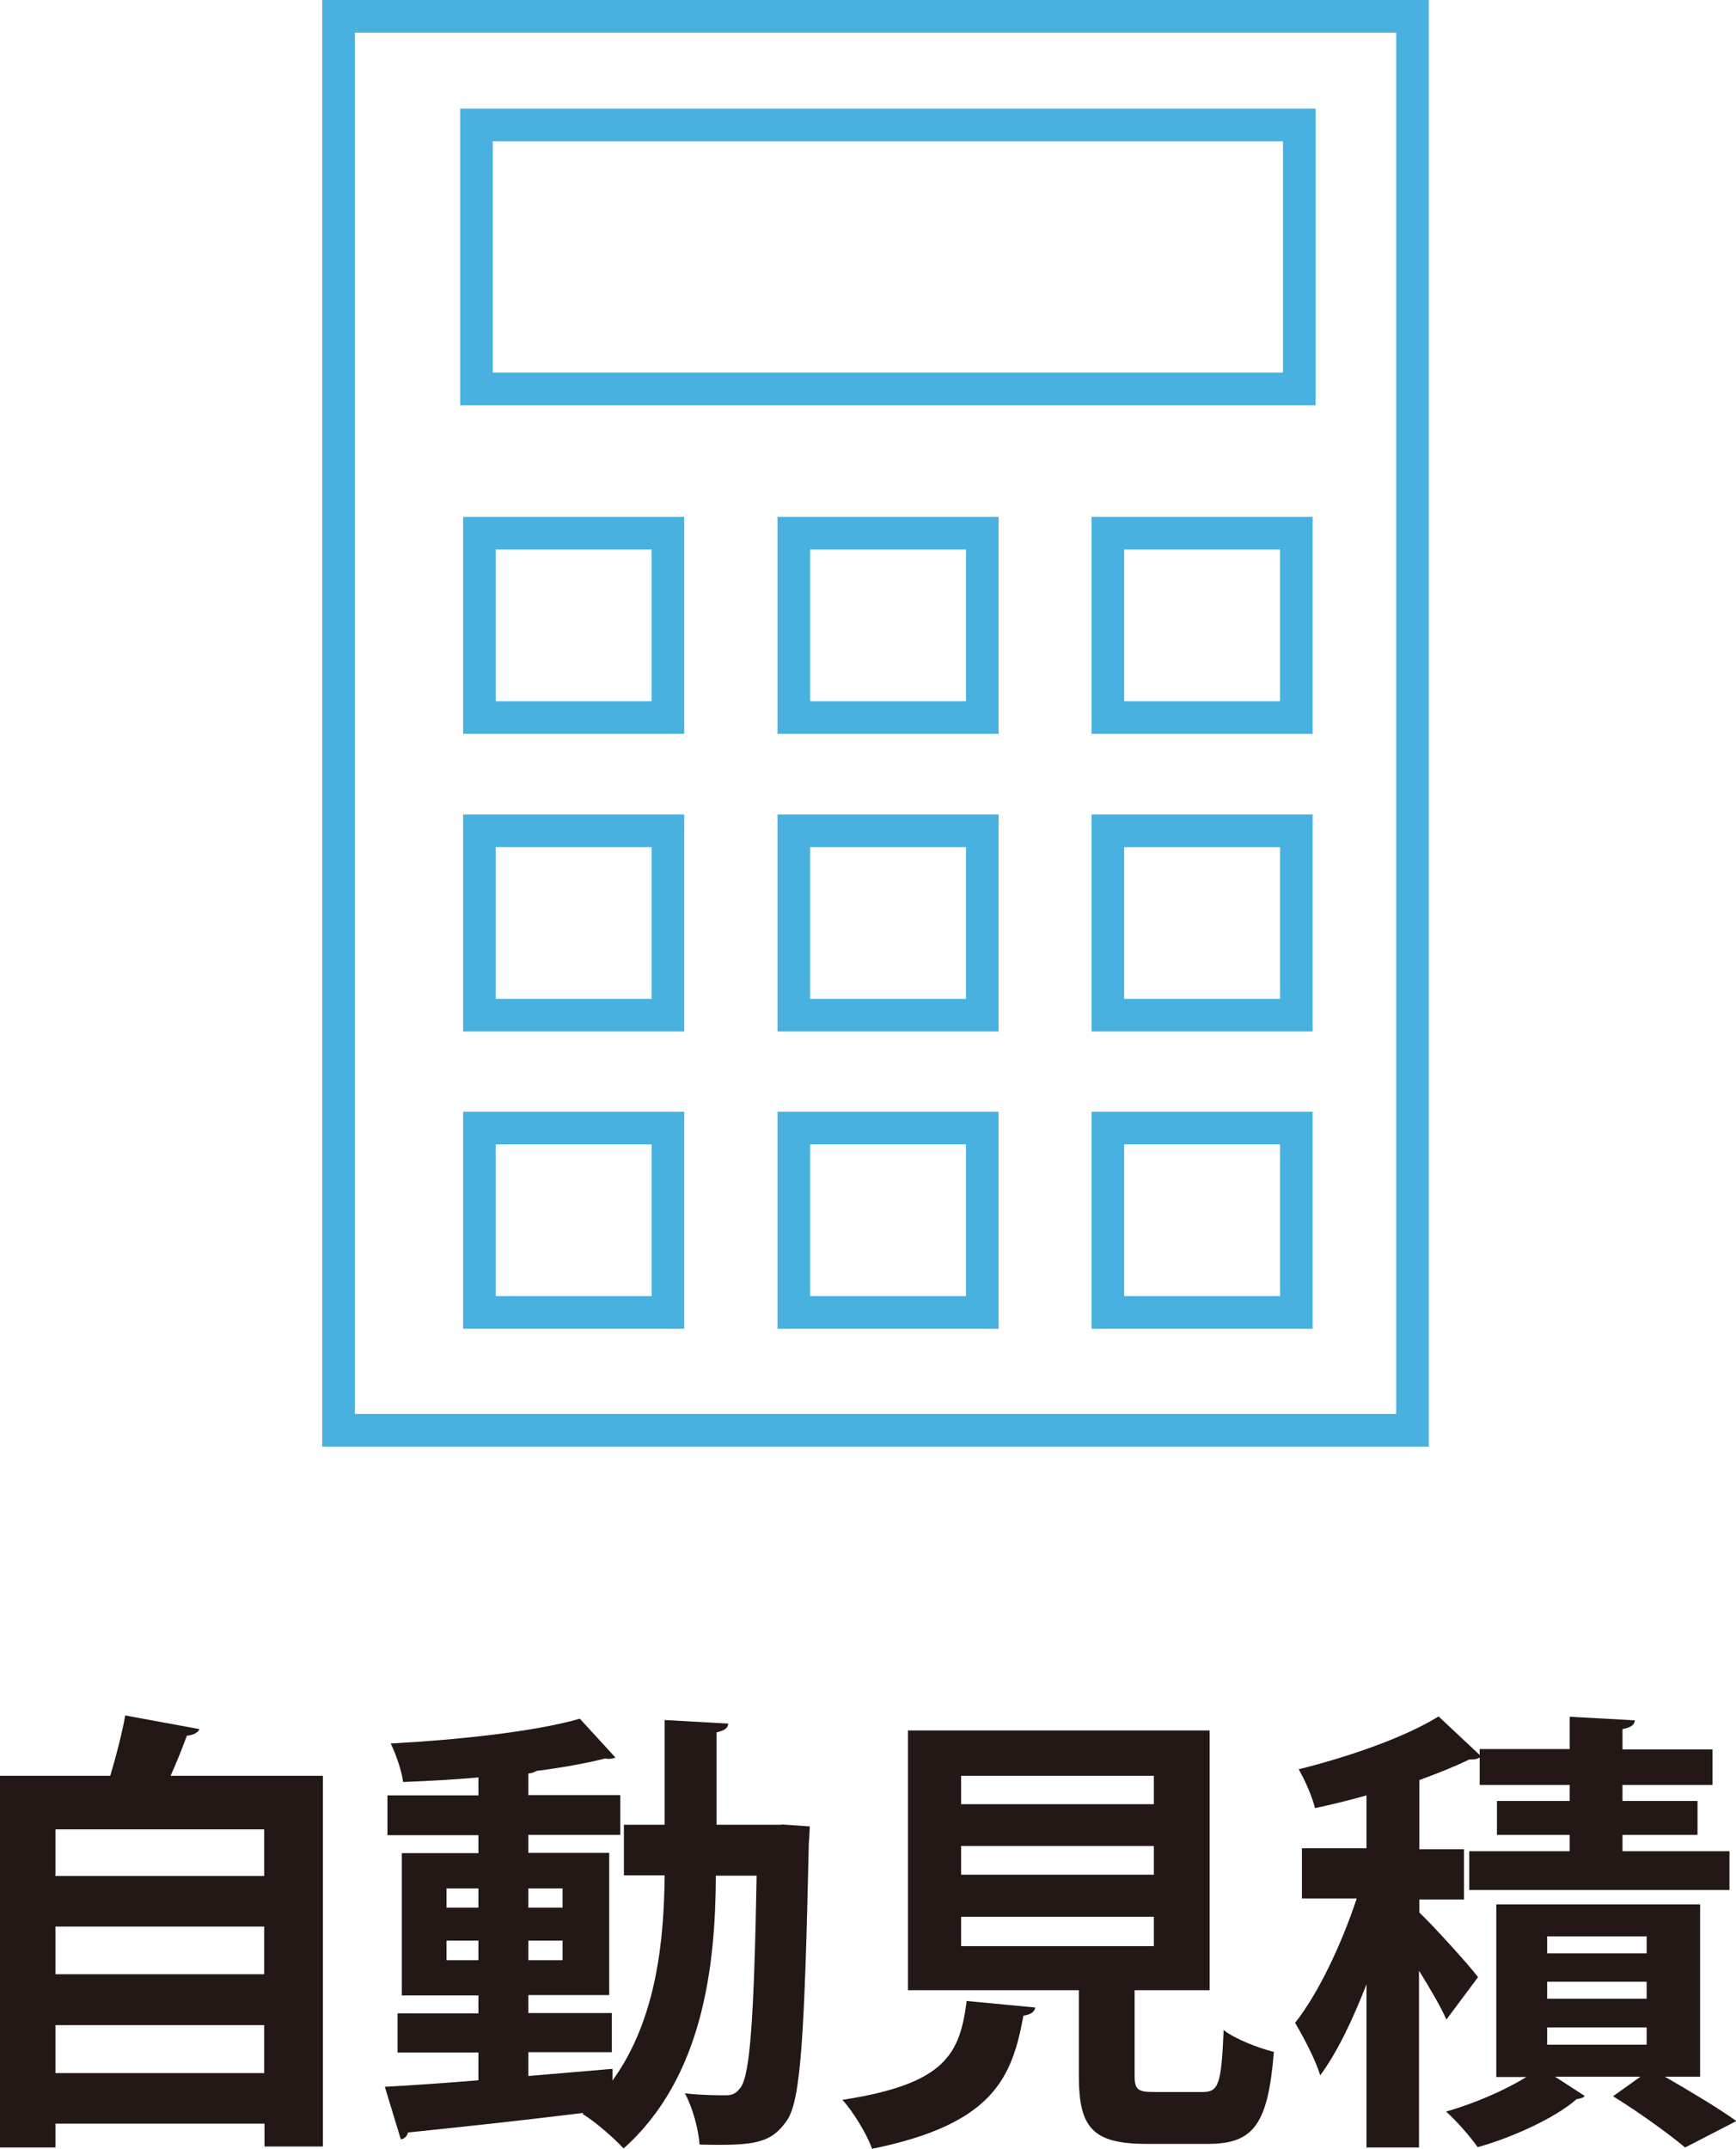
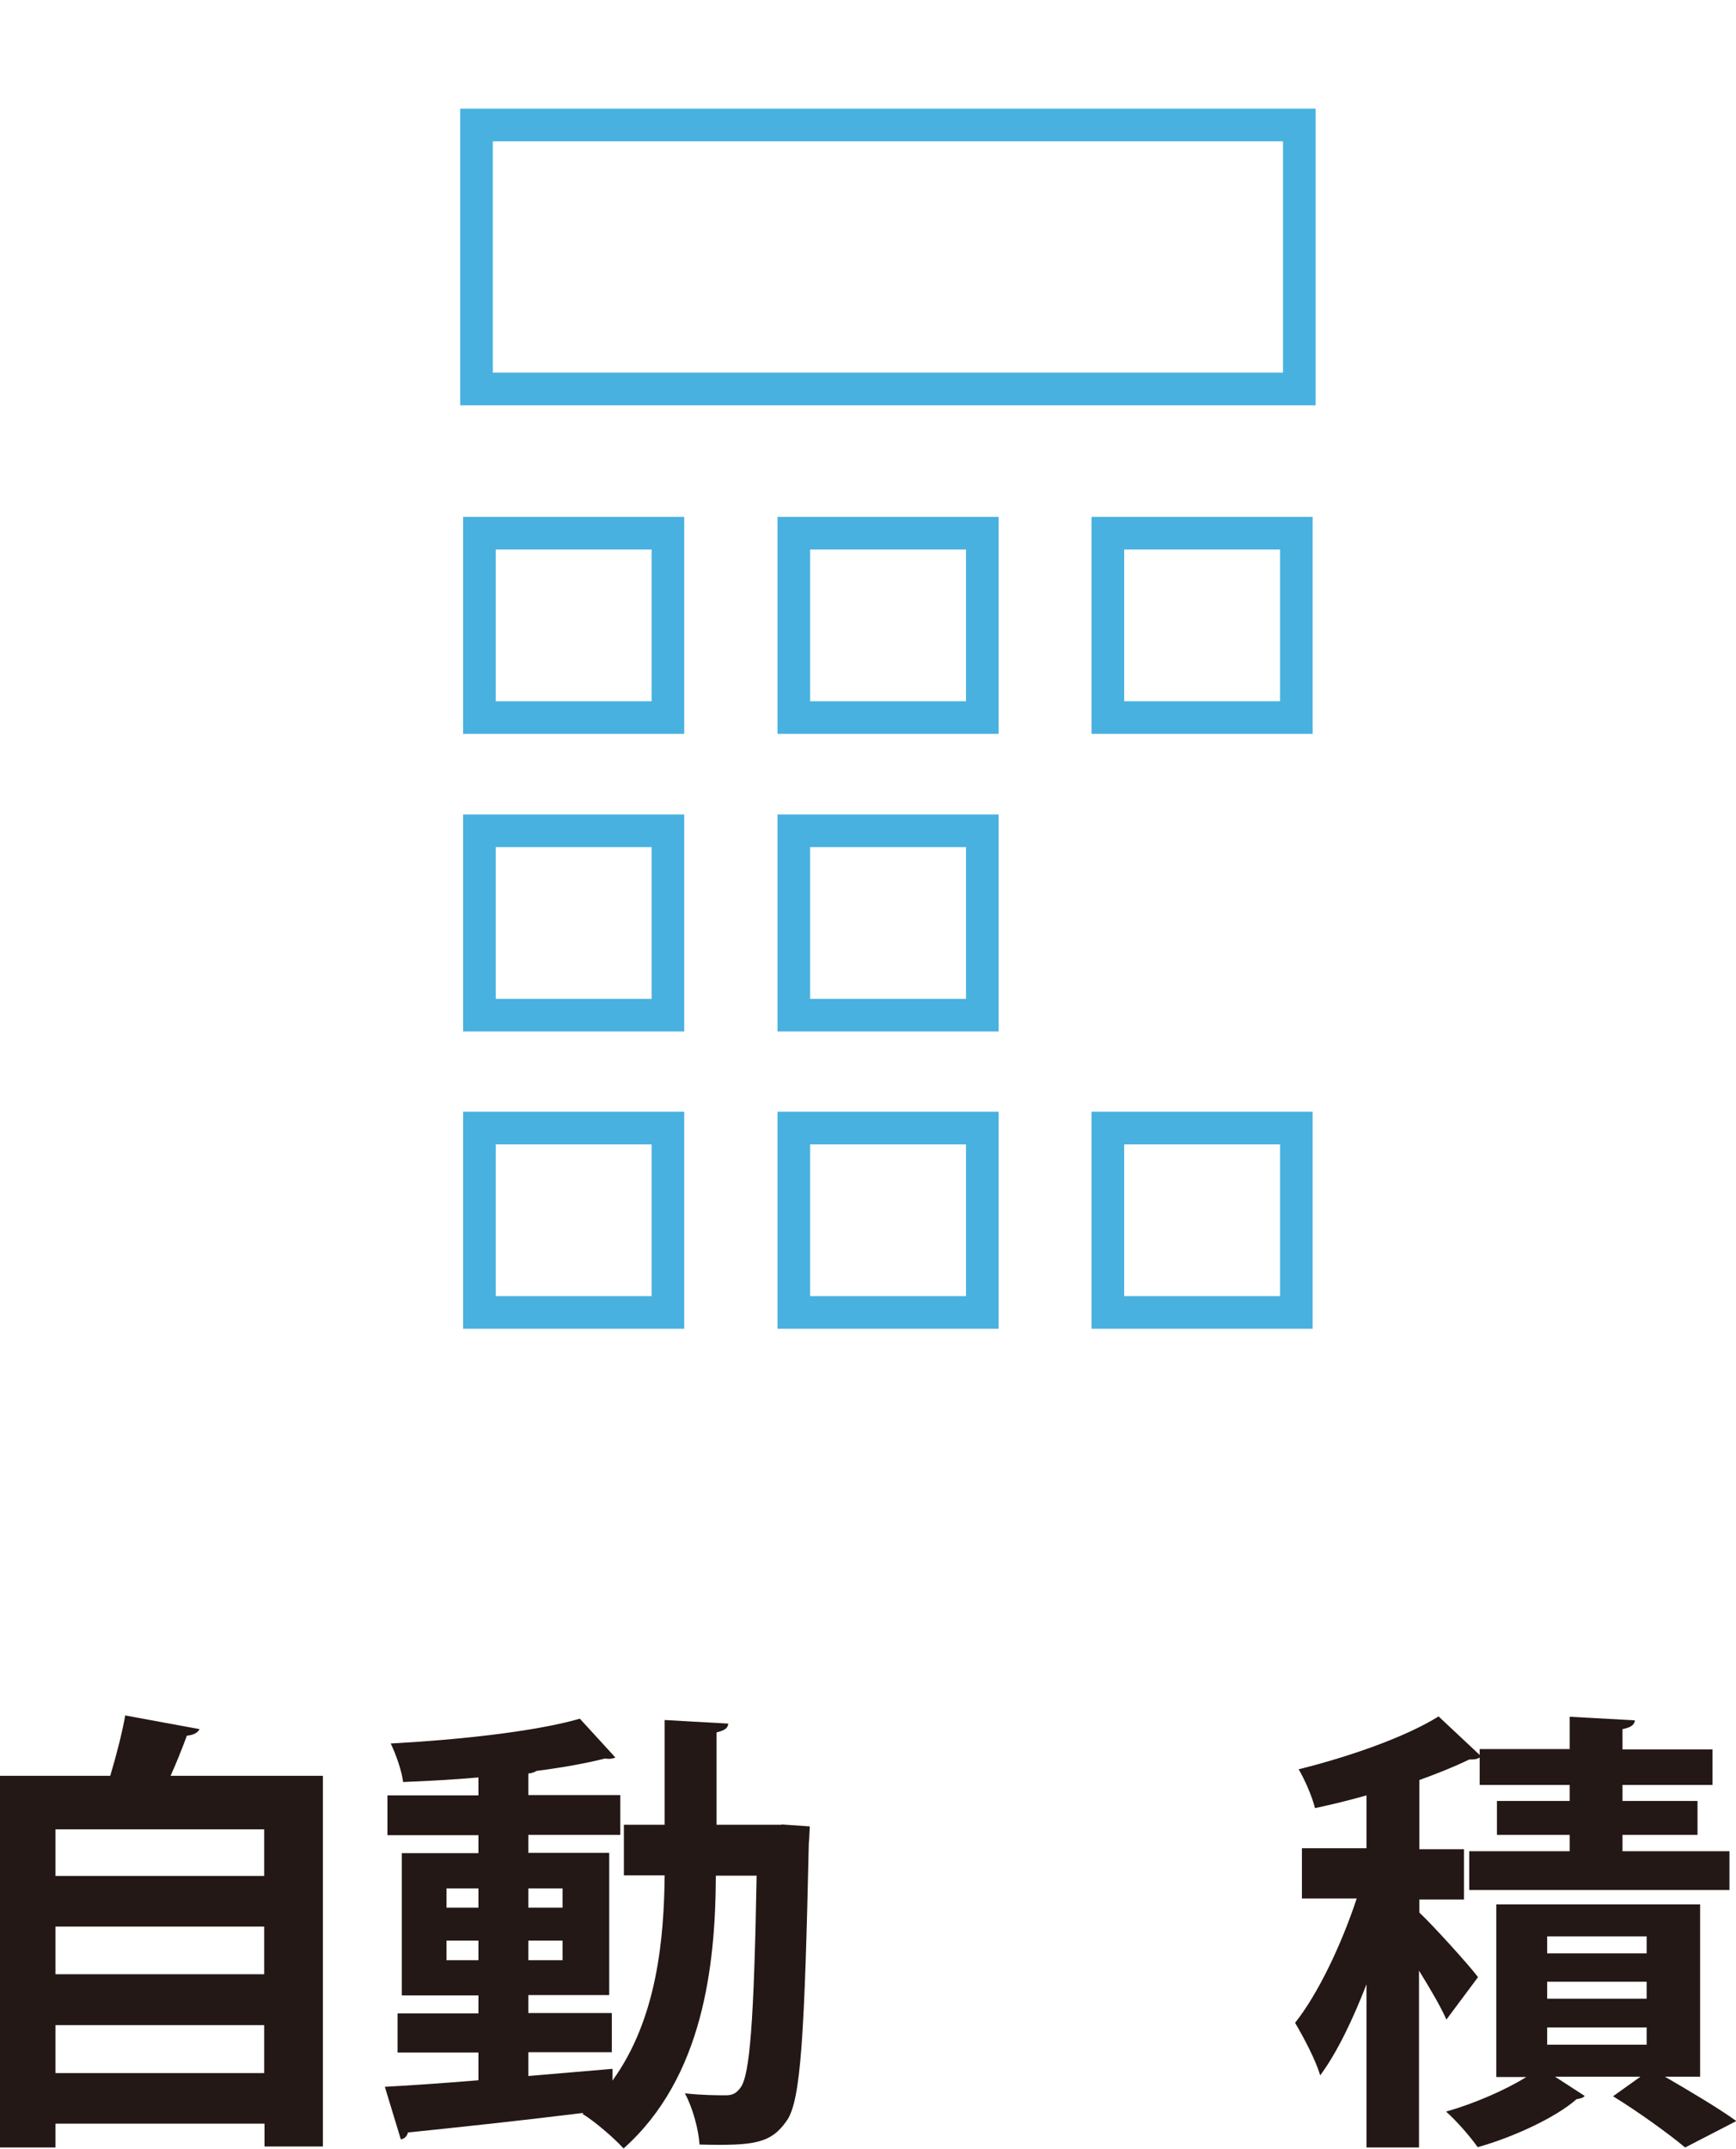
<svg xmlns="http://www.w3.org/2000/svg" id="_レイヤー_2" data-name="レイヤー 2" viewBox="0 0 53.23 65.85">
  <defs>
    <style>
      .cls-1 {
        fill: none;
        stroke: #48b1df;
        stroke-miterlimit: 10;
      }

      .cls-2 {
        fill: #231815;
      }
    </style>
  </defs>
  <g id="_レイヤー_1-2" data-name="レイヤー 1">
    <path class="cls-2" d="M6.12,52.99c-.06.11-.18.18-.39.2-.14.38-.31.81-.5,1.23h4.67v11.36h-1.79v-.7H1.7v.73H0v-11.39h3.38c.18-.6.36-1.29.46-1.85l2.28.42ZM8.1,56.06H1.7v1.43h6.4v-1.43ZM8.1,59.04H1.7v1.46h6.4v-1.46ZM1.7,63.53h6.4v-1.47H1.7v1.47Z" />
    <path class="cls-2" d="M23.96,55.91l.87.06c-.01.13-.01.34-.03.52-.13,5.84-.24,7.87-.67,8.49-.49.71-1,.78-2.68.74-.03-.46-.21-1.13-.45-1.57.53.06,1,.06,1.26.06.2,0,.32-.06.45-.24.28-.38.41-2.02.49-6.49h-1.25c-.01,2.75-.39,6.19-2.83,8.36-.28-.31-.88-.83-1.26-1.06l.03-.03c-2.02.25-4.02.46-5.38.6-.03.13-.13.2-.22.21l-.49-1.61c.77-.04,1.77-.11,2.87-.2v-.85h-2.48v-1.2h2.48v-.55h-2.35v-4.36h2.35v-.55h-2.79v-1.22h2.79v-.55c-.78.07-1.57.11-2.31.14-.04-.34-.22-.85-.38-1.18,2.04-.11,4.41-.36,5.8-.76l1.09,1.19s-.1.04-.18.04c-.04,0-.08,0-.14-.01-.59.15-1.32.28-2.1.38-.06.04-.14.07-.25.08v.66h2.82v1.22h-2.82v.55h2.48v4.36h-2.48v.55h2.56v1.2h-2.56v.73c.85-.07,1.72-.15,2.58-.22v.36c1.37-1.89,1.58-4.36,1.6-6.29h-1.25v-1.55h1.25v-3.21l1.95.11c-.01.14-.11.21-.36.27v2.83h2ZM13.69,57.87v.59h.98v-.59h-.98ZM13.69,60.07h.98v-.6h-.98v.6ZM17.25,57.87h-1.05v.59h1.05v-.59ZM17.25,60.07v-.6h-1.05v.6h1.05Z" />
-     <path class="cls-2" d="M31.74,61.52c-.01.13-.14.22-.36.25-.35,1.93-.95,3.33-4.64,4.08-.15-.43-.57-1.13-.91-1.5,3.19-.49,3.6-1.42,3.81-3.03l2.1.2ZM34.79,63.58c0,.46.08.53.62.53h1.47c.49,0,.57-.25.64-1.9.35.28,1.09.56,1.54.67-.18,2.24-.63,2.82-2.03,2.82h-1.86c-1.68,0-2.09-.5-2.09-2.1v-2.61h-5.24v-7.96h9.25v7.96h-2.3v2.59ZM29.47,54.42v.87h5.91v-.87h-5.91ZM29.47,56.57v.88h5.91v-.88h-5.91ZM29.47,58.74v.9h5.91v-.9h-5.91Z" />
    <path class="cls-2" d="M43.51,58.6c.41.38,1.56,1.65,1.81,1.99l-.97,1.3c-.17-.39-.5-.95-.84-1.5v5.42h-1.61v-5c-.42,1.08-.9,2.09-1.42,2.79-.14-.48-.52-1.19-.77-1.61.73-.92,1.44-2.45,1.89-3.81h-1.68v-1.54h1.98v-1.62c-.53.15-1.06.28-1.58.39-.08-.34-.31-.87-.5-1.19,1.57-.39,3.28-.99,4.29-1.62l1.26,1.18v-.18h2.76v-.99l2,.11c-.01.14-.13.22-.38.27v.62h2.76v1.09h-2.76v.49h2.3v1.04h-2.3v.5h3.28v1.19h-7.98v-1.19h3.08v-.5h-2.23v-1.04h2.23v-.49h-2.76v-.84c-.1.06-.18.06-.32.06-.43.21-.95.42-1.53.63v2.12h1.37v1.54h-1.37v.42ZM52.13,63.64h-1.08c.79.46,1.67.98,2.19,1.36l-1.57.81c-.5-.42-1.43-1.09-2.21-1.57l.84-.6h-2.62l.91.59c-.04.06-.14.08-.25.1-.62.55-1.92,1.16-3.03,1.47-.22-.31-.64-.8-.97-1.09.85-.24,1.82-.66,2.46-1.06h-.92v-5.29h6.25v5.29ZM47.44,59.34v.52h3.05v-.52h-3.05ZM47.44,60.73v.52h3.05v-.52h-3.05ZM47.44,62.13v.53h3.05v-.53h-3.05Z" />
-     <rect class="cls-1" x="10.38" y=".5" width="32.93" height="43.33" />
    <rect class="cls-1" x="14.61" y="3.83" width="25.23" height="8.09" />
    <rect class="cls-1" x="33.97" y="34.57" width="5.78" height="5.65" />
    <rect class="cls-1" x="24.34" y="34.57" width="5.78" height="5.65" />
    <rect class="cls-1" x="14.7" y="34.57" width="5.78" height="5.65" />
-     <rect class="cls-1" x="33.97" y="25.46" width="5.78" height="5.65" />
    <rect class="cls-1" x="24.34" y="25.46" width="5.78" height="5.65" />
    <rect class="cls-1" x="14.7" y="25.46" width="5.78" height="5.65" />
    <rect class="cls-1" x="33.97" y="16.34" width="5.78" height="5.65" />
    <rect class="cls-1" x="24.34" y="16.34" width="5.78" height="5.65" />
    <rect class="cls-1" x="14.7" y="16.34" width="5.78" height="5.65" />
  </g>
</svg>